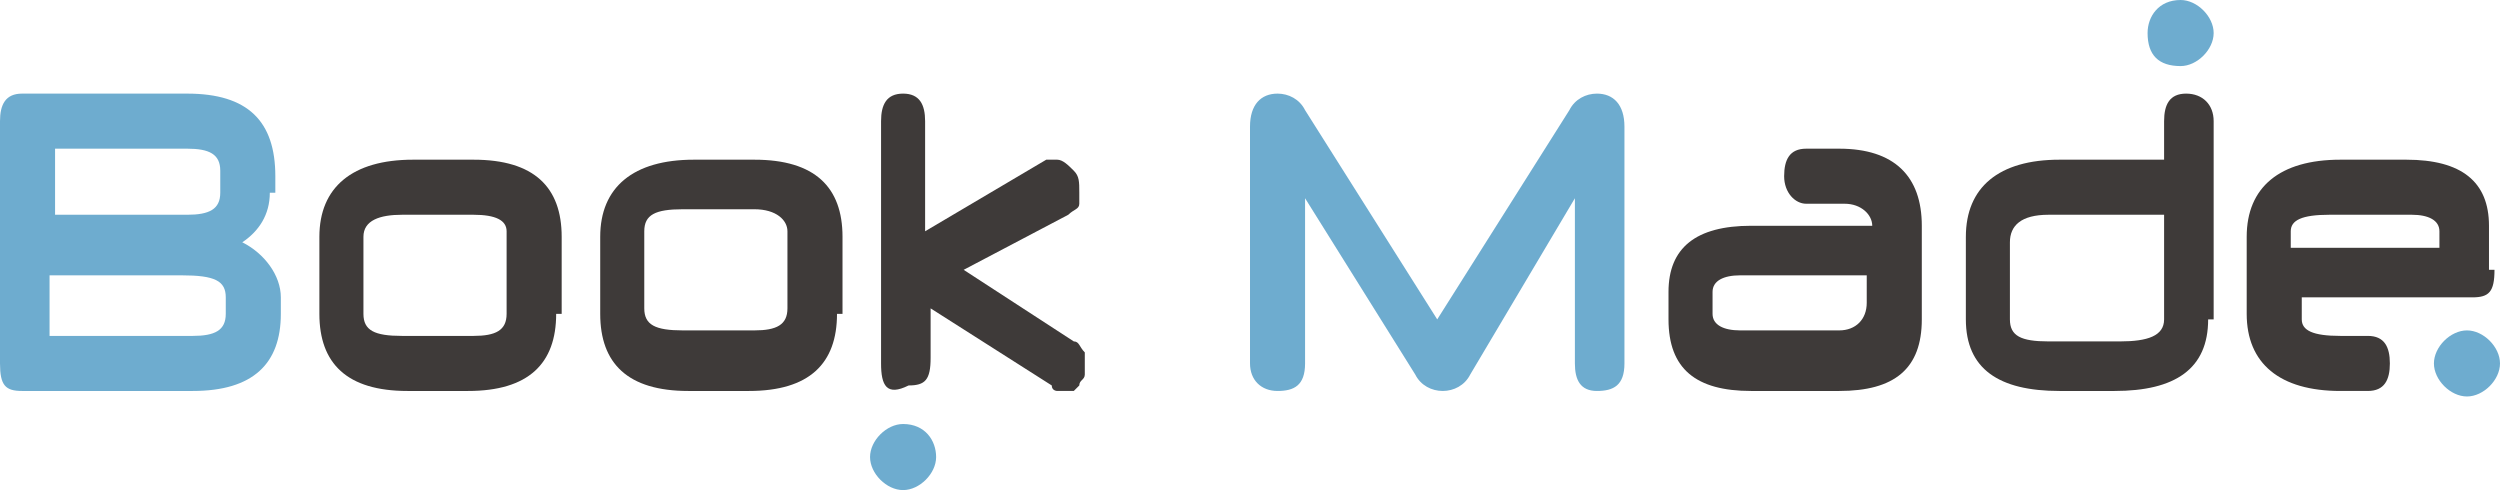
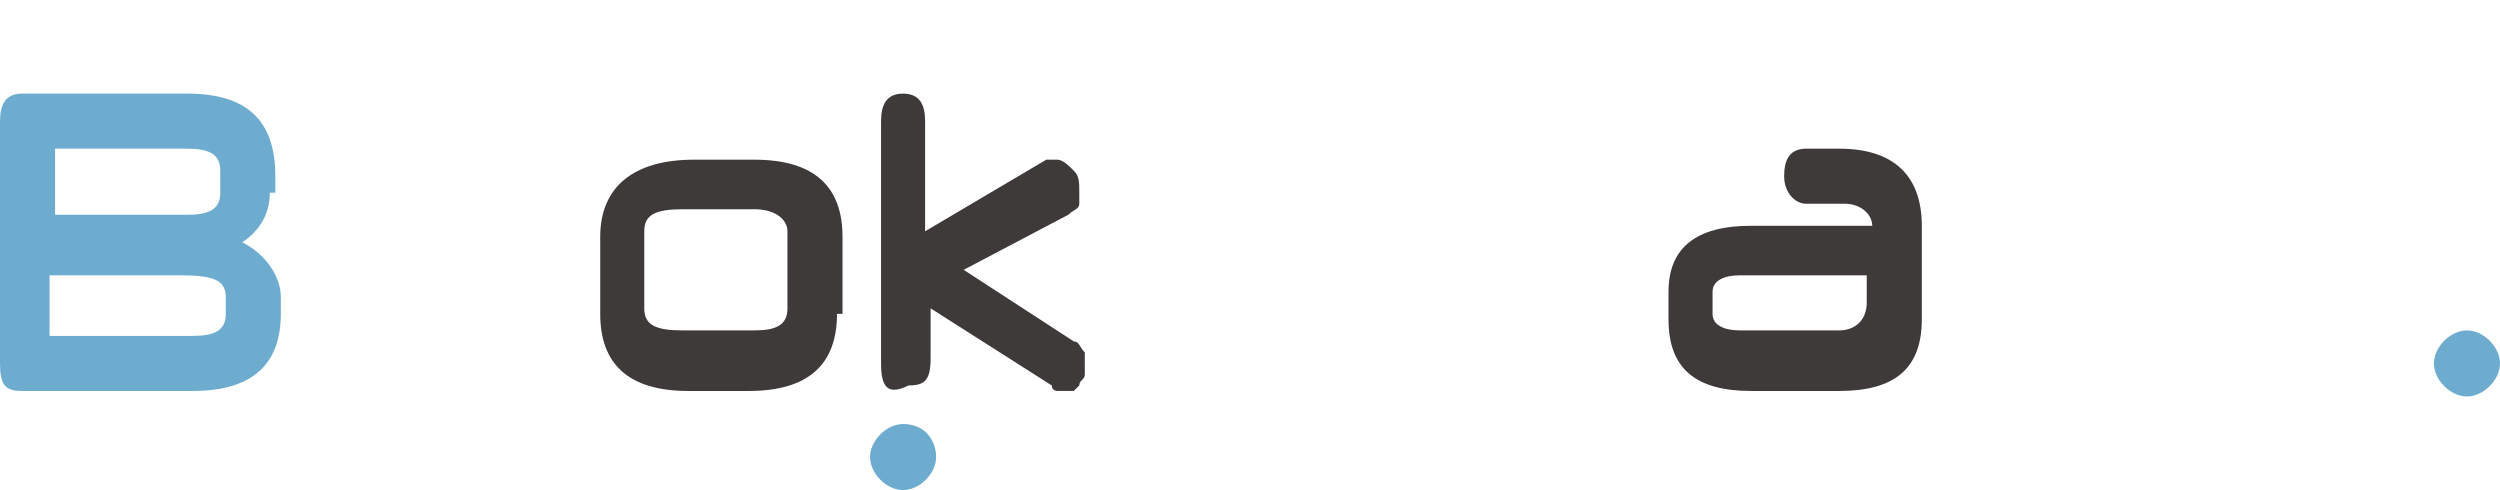
<svg xmlns="http://www.w3.org/2000/svg" version="1.1" id="Layer_1" x="0px" y="0px" viewBox="0 0 45.4 8.9" style="enable-background:new 0 0 45.4 8.9;" xml:space="preserve">
  <style type="text/css">
	.st0{fill:#6EACCF;}
	.st1{fill:#3E3A39;}
</style>
  <g>
    <g>
      <g>
        <path class="st0" d="M4.9,3.5c0,0.4-0.2,0.7-0.5,0.9C4.8,4.6,5.1,5,5.1,5.4v0.3c0,0.9-0.5,1.4-1.6,1.4H0.4C0.1,7.1,0,7,0,6.6V2.2     c0-0.3,0.1-0.5,0.4-0.5h3c1.1,0,1.6,0.5,1.6,1.5V3.5z M0.9,5v1.1h2.6c0.4,0,0.6-0.1,0.6-0.4V5.4C4.1,5.1,3.9,5,3.3,5H0.9z M1,2.7     v1.2h2.4C3.8,3.9,4,3.8,4,3.5V3.1c0-0.3-0.2-0.4-0.6-0.4H1z" />
-         <path class="st1" d="M10.1,5.7c0,0.9-0.5,1.4-1.6,1.4H7.4c-1.1,0-1.6-0.5-1.6-1.4V4.3c0-0.9,0.6-1.4,1.7-1.4h1.1     c1.1,0,1.6,0.5,1.6,1.4V5.7z M9.2,4.2C9.2,4,9,3.9,8.6,3.9H7.3C6.9,3.9,6.6,4,6.6,4.3v1.4c0,0.3,0.2,0.4,0.7,0.4h1.3     C9,6.1,9.2,6,9.2,5.7V4.2z" />
        <path class="st1" d="M15.2,5.7c0,0.9-0.5,1.4-1.6,1.4h-1.1c-1.1,0-1.6-0.5-1.6-1.4V4.3c0-0.9,0.6-1.4,1.7-1.4h1.1     c1.1,0,1.6,0.5,1.6,1.4V5.7z M14.3,4.2c0-0.2-0.2-0.4-0.6-0.4h-1.3c-0.5,0-0.7,0.1-0.7,0.4v1.4c0,0.3,0.2,0.4,0.7,0.4h1.3     c0.4,0,0.6-0.1,0.6-0.4V4.2z" />
        <path class="st1" d="M17.5,4.9l2,1.3c0.1,0,0.1,0.1,0.2,0.2c0,0.1,0,0.1,0,0.2c0,0.1,0,0.1,0,0.2c0,0.1-0.1,0.1-0.1,0.2     c0,0-0.1,0.1-0.1,0.1c-0.1,0-0.1,0-0.2,0c0,0-0.1,0-0.1,0c0,0-0.1,0-0.1-0.1h0l-2.2-1.4v0.9c0,0.4-0.1,0.5-0.4,0.5     C16.1,7.2,16,7,16,6.6V2.2c0-0.3,0.1-0.5,0.4-0.5c0.3,0,0.4,0.2,0.4,0.5v2l2.2-1.3h0c0,0,0,0,0.1,0c0,0,0.1,0,0.1,0     c0.1,0,0.2,0.1,0.3,0.2c0.1,0.1,0.1,0.2,0.1,0.4c0,0.1,0,0.2,0,0.2c0,0.1-0.1,0.1-0.2,0.2L17.5,4.9z" />
-         <path class="st0" d="M29.5,6.6c0,0.4-0.2,0.5-0.5,0.5c-0.3,0-0.4-0.2-0.4-0.5v-3l-1.9,3.2c-0.1,0.2-0.3,0.3-0.5,0.3     c-0.2,0-0.4-0.1-0.5-0.3l-2-3.2v3c0,0.4-0.2,0.5-0.5,0.5c-0.3,0-0.5-0.2-0.5-0.5V2.3c0-0.4,0.2-0.6,0.5-0.6     c0.2,0,0.4,0.1,0.5,0.3l2.4,3.8L28.5,2c0.1-0.2,0.3-0.3,0.5-0.3c0.3,0,0.5,0.2,0.5,0.6V6.6z" />
        <path class="st1" d="M34.9,5.8c0,0.9-0.5,1.3-1.5,1.3h-1.6c-1,0-1.5-0.4-1.5-1.3V5.3c0-0.8,0.5-1.2,1.5-1.2H34     c0-0.2-0.2-0.4-0.5-0.4h-0.7c-0.2,0-0.4-0.2-0.4-0.5c0-0.3,0.1-0.5,0.4-0.5h0.6c1,0,1.5,0.5,1.5,1.4V5.8z M34,5h-2.4     c-0.3,0-0.5,0.1-0.5,0.3v0.4c0,0.2,0.2,0.3,0.5,0.3h1.8c0.3,0,0.5-0.2,0.5-0.5V5z" />
-         <path class="st1" d="M40.1,5.8c0,0.9-0.6,1.3-1.7,1.3h-1c-1.1,0-1.7-0.4-1.7-1.3V4.3c0-0.9,0.6-1.4,1.7-1.4h1.9V2.2     c0-0.3,0.1-0.5,0.4-0.5c0.3,0,0.5,0.2,0.5,0.5V5.8z M39.2,3.9h-2c-0.5,0-0.7,0.2-0.7,0.5v1.4c0,0.3,0.2,0.4,0.7,0.4h1.3     c0.5,0,0.8-0.1,0.8-0.4V3.9z" />
-         <path class="st1" d="M45.3,4.9c0,0.4-0.1,0.5-0.4,0.5h-3.1v0.4c0,0.2,0.2,0.3,0.7,0.3H43c0.3,0,0.4,0.2,0.4,0.5     c0,0.3-0.1,0.5-0.4,0.5h-0.5c-1.1,0-1.7-0.5-1.7-1.4V4.3c0-0.9,0.6-1.4,1.7-1.4h1.2c1,0,1.5,0.4,1.5,1.2V4.9z M41.7,4.5h2.6V4.2     c0-0.2-0.2-0.3-0.5-0.3h-1.5c-0.5,0-0.7,0.1-0.7,0.3V4.5z" />
      </g>
    </g>
-     <path class="st0" d="M40.2,0.6c0,0.3-0.3,0.6-0.6,0.6C39.2,1.2,39,1,39,0.6C39,0.3,39.2,0,39.6,0C39.9,0,40.2,0.3,40.2,0.6z" />
    <path class="st0" d="M45.4,6.6c0,0.3-0.3,0.6-0.6,0.6c-0.3,0-0.6-0.3-0.6-0.6c0-0.3,0.3-0.6,0.6-0.6C45.1,6,45.4,6.3,45.4,6.6z" />
    <path class="st0" d="M17,8.3c0,0.3-0.3,0.6-0.6,0.6c-0.3,0-0.6-0.3-0.6-0.6c0-0.3,0.3-0.6,0.6-0.6C16.8,7.7,17,8,17,8.3z" />
  </g>
</svg>